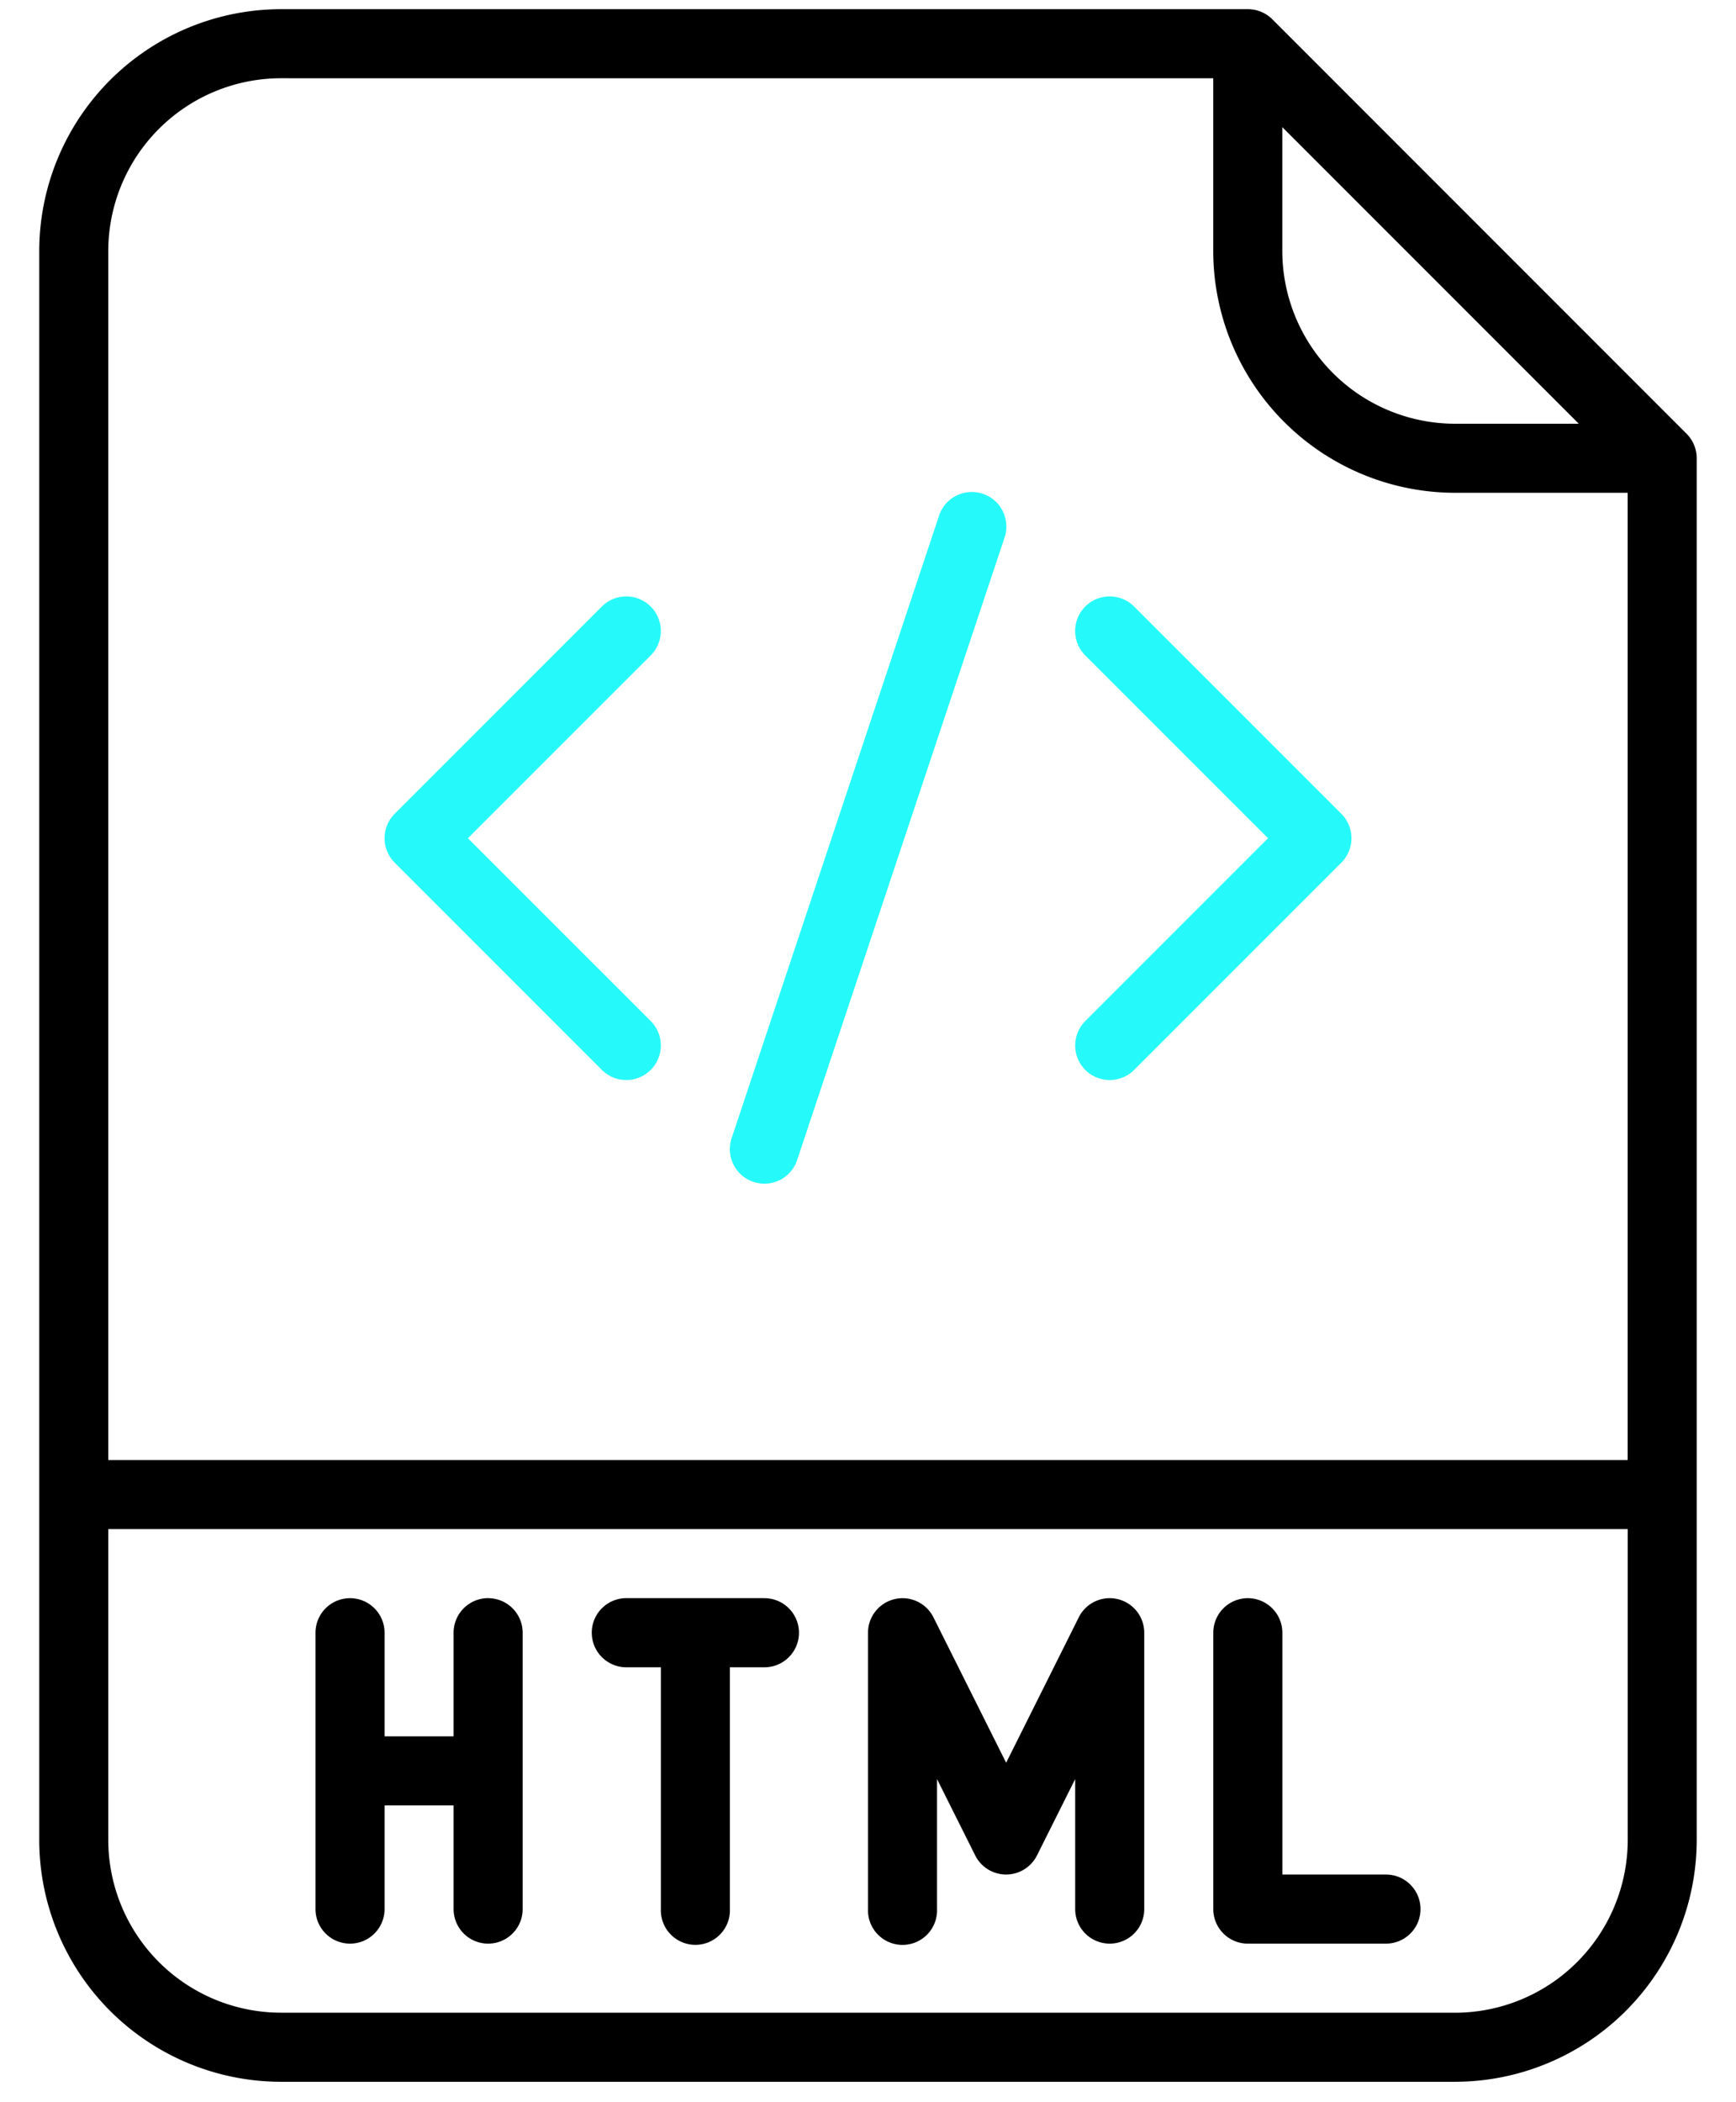
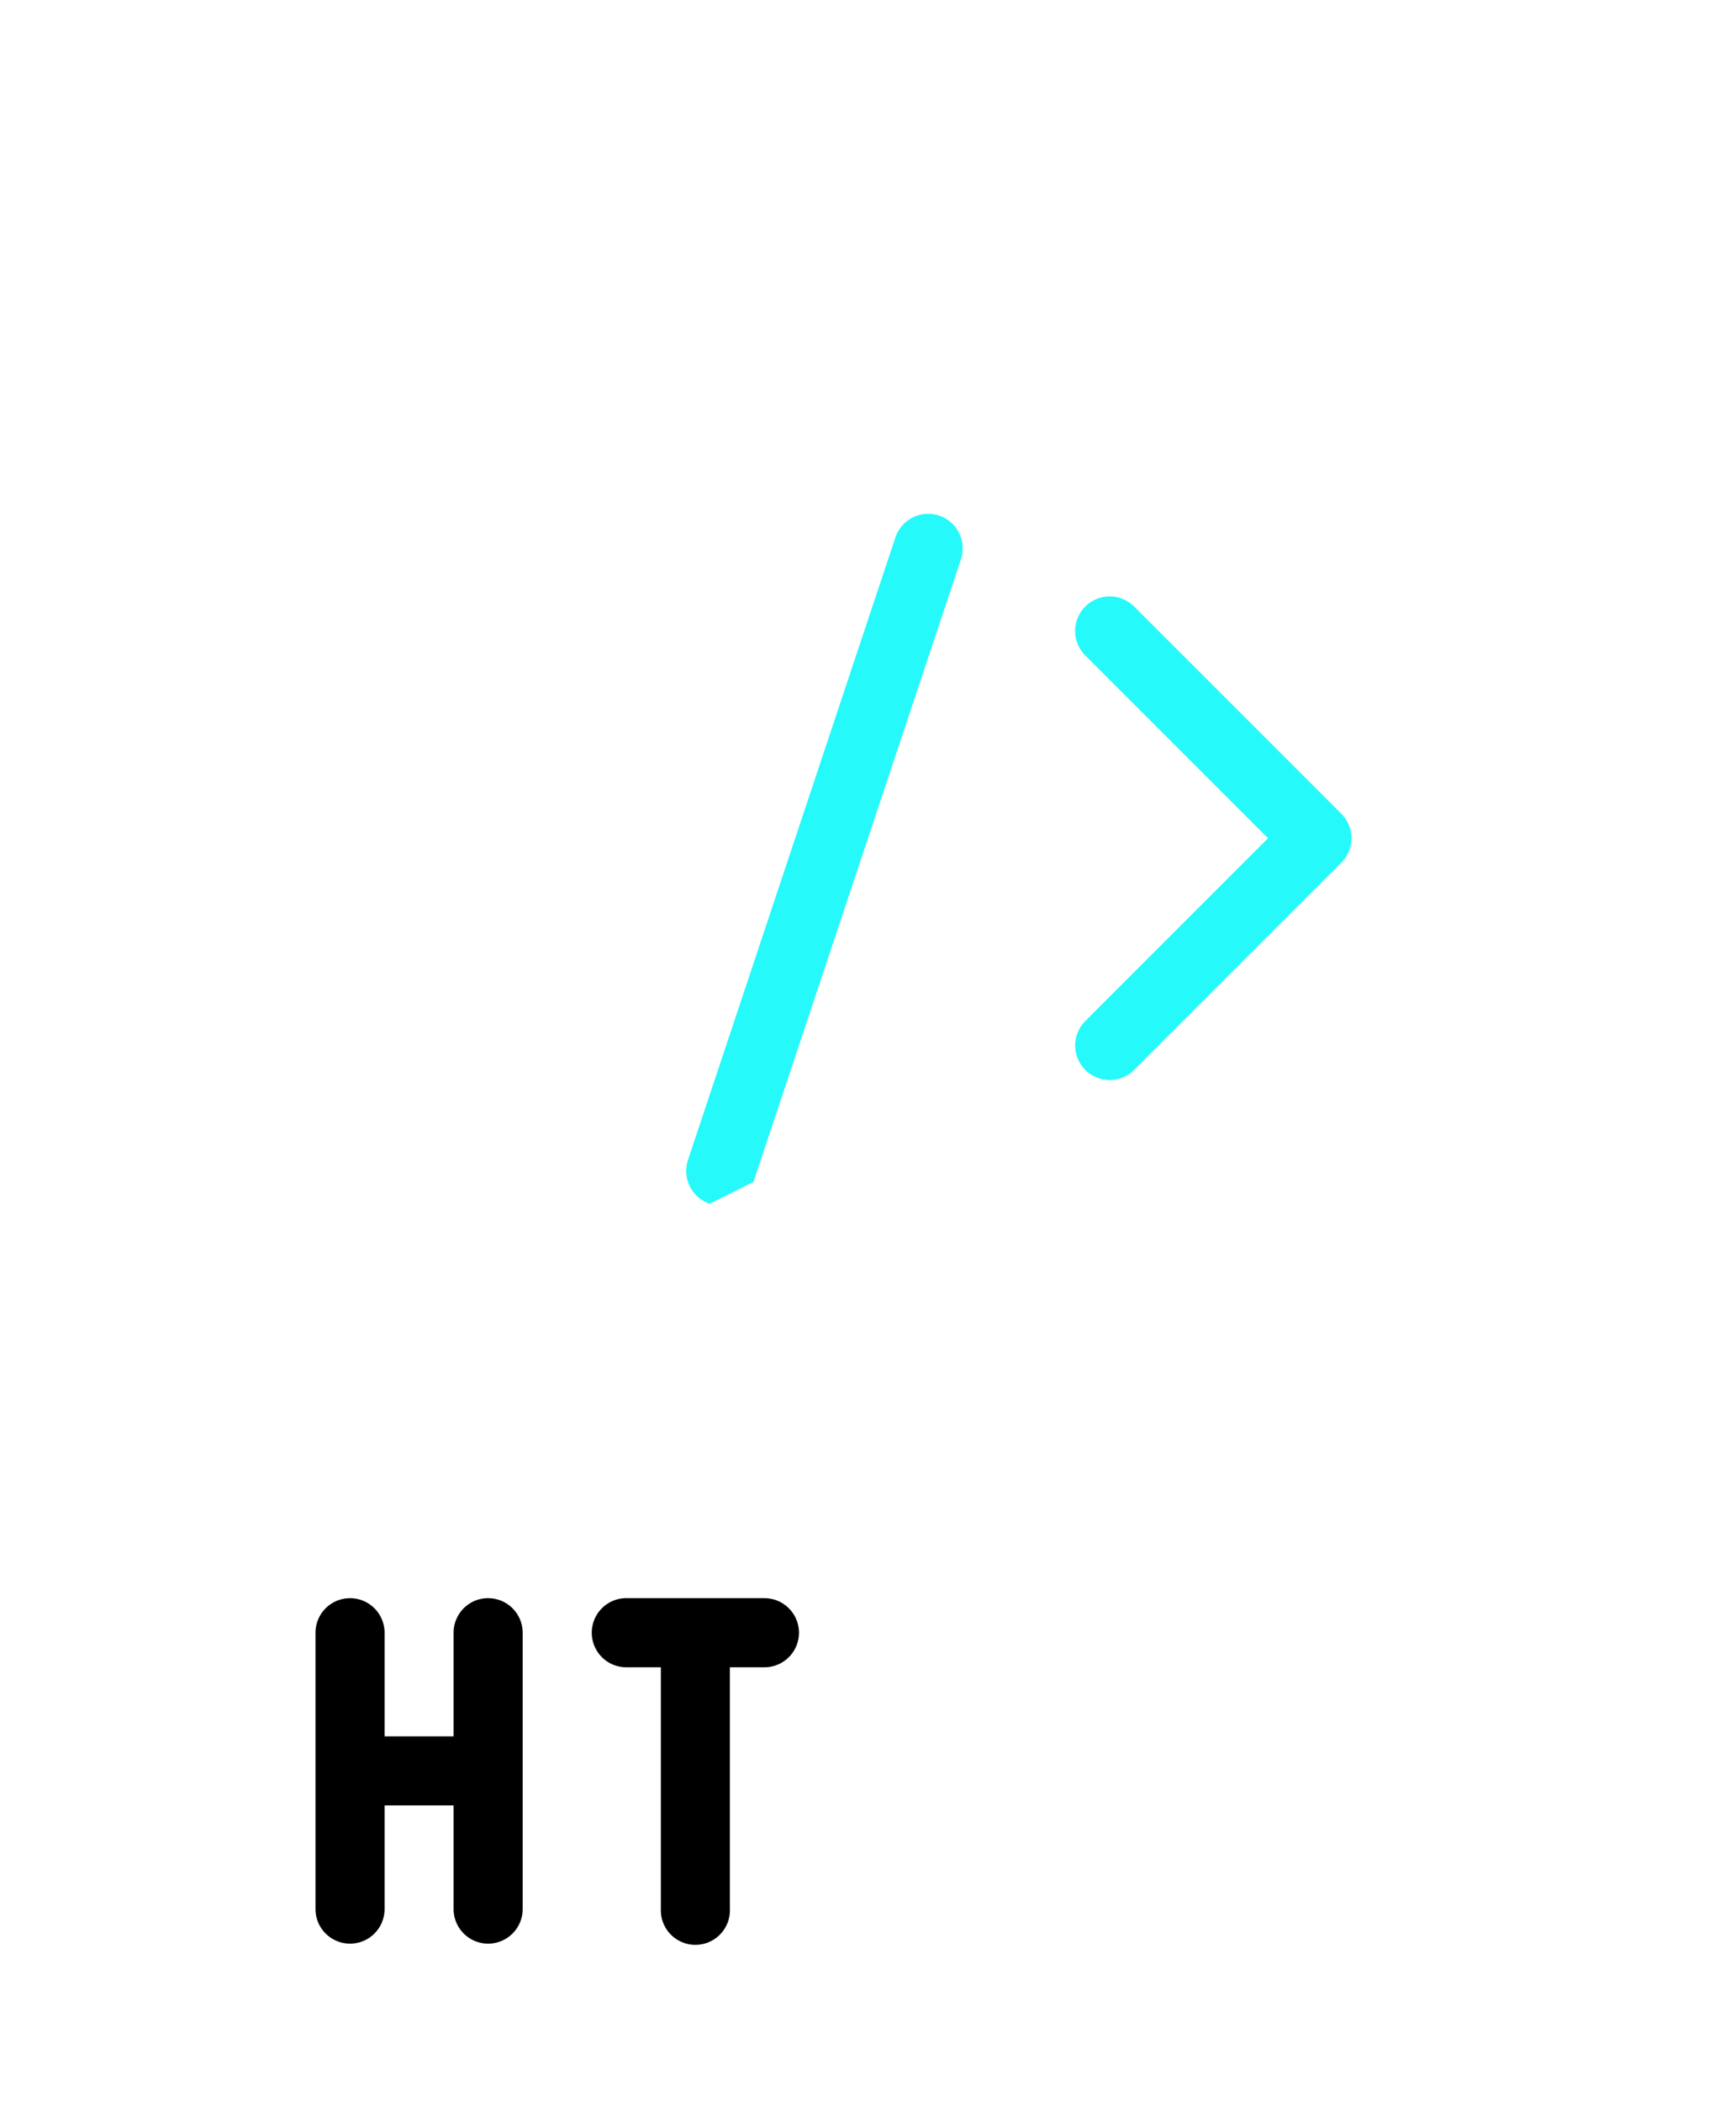
<svg xmlns="http://www.w3.org/2000/svg" width="38" height="46" viewBox="0 0 38 46">
  <g>
    <g>
      <g>
-         <path d="M31.85 44.041H6.15a3.784 3.784 0 0 1-3.78-3.779v-6.803H35.63v6.803a3.784 3.784 0 0 1-3.78 3.78zM26.557 1.713v3.779a5.297 5.297 0 0 0 5.291 5.291h3.78v21.164H2.37V5.492a3.784 3.784 0 0 1 3.779-3.78zm1.512 1.069l6.49 6.49h-2.71a3.784 3.784 0 0 1-3.78-3.78zM27.85.422a.756.756 0 0 0-.535-.221H6.15A5.297 5.297 0 0 0 .859 5.492v34.77a5.297 5.297 0 0 0 5.291 5.291h25.7a5.297 5.297 0 0 0 5.29-5.291V10.027c0-.2-.08-.393-.22-.534z" />
-       </g>
+         </g>
      <g>
        <path d="M10.685 34.97a.756.756 0 0 0-.756.757v2.267H8.418v-2.267a.756.756 0 0 0-1.512 0v6.047a.756.756 0 1 0 1.512 0v-2.268h1.511v2.268a.756.756 0 0 0 1.512 0v-6.047a.756.756 0 0 0-.756-.756z" />
      </g>
      <g>
        <path d="M16.732 34.97H13.71a.756.756 0 0 0 0 1.513h.756v5.29a.756.756 0 1 0 1.511 0v-5.29h.756a.756.756 0 0 0 0-1.512z" />
      </g>
      <g>
-         <path d="M24.464 34.991a.756.756 0 0 0-.85.398l-1.59 3.183-1.592-3.183a.756.756 0 0 0-1.432.338v6.047a.756.756 0 1 0 1.511 0v-2.845l.836 1.671a.756.756 0 0 0 1.352 0l.836-1.671v2.845a.756.756 0 1 0 1.512 0v-6.047a.756.756 0 0 0-.583-.736z" />
-       </g>
+         </g>
      <g>
-         <path d="M30.338 41.018H28.07v-5.291a.756.756 0 0 0-1.512 0v6.047c0 .417.339.756.756.756h3.024a.756.756 0 1 0 0-1.512z" />
-       </g>
+         </g>
      <g>
-         <path fill="#26f9f9" d="M13.174 23.411a.756.756 0 1 0 1.07-1.069l-4.002-4 4.001-4a.756.756 0 1 0-1.069-1.07L8.64 17.807a.756.756 0 0 0 0 1.07z" />
-       </g>
+         </g>
      <g>
        <path fill="#26f9f9" d="M23.756 23.411a.756.756 0 0 0 1.07 0l4.535-4.535a.756.756 0 0 0 0-1.069l-4.536-4.535a.756.756 0 1 0-1.069 1.07l4.001 4-4 4a.756.756 0 0 0 0 1.07z" />
      </g>
      <g>
-         <path fill="#26f9f9" d="M16.493 25.862a.755.755 0 0 0 .956-.478l4.535-13.606a.756.756 0 1 0-1.434-.478l-4.535 13.606a.756.756 0 0 0 .478.956z" />
+         <path fill="#26f9f9" d="M16.493 25.862l4.535-13.606a.756.756 0 1 0-1.434-.478l-4.535 13.606a.756.756 0 0 0 .478.956z" />
      </g>
    </g>
  </g>
</svg>